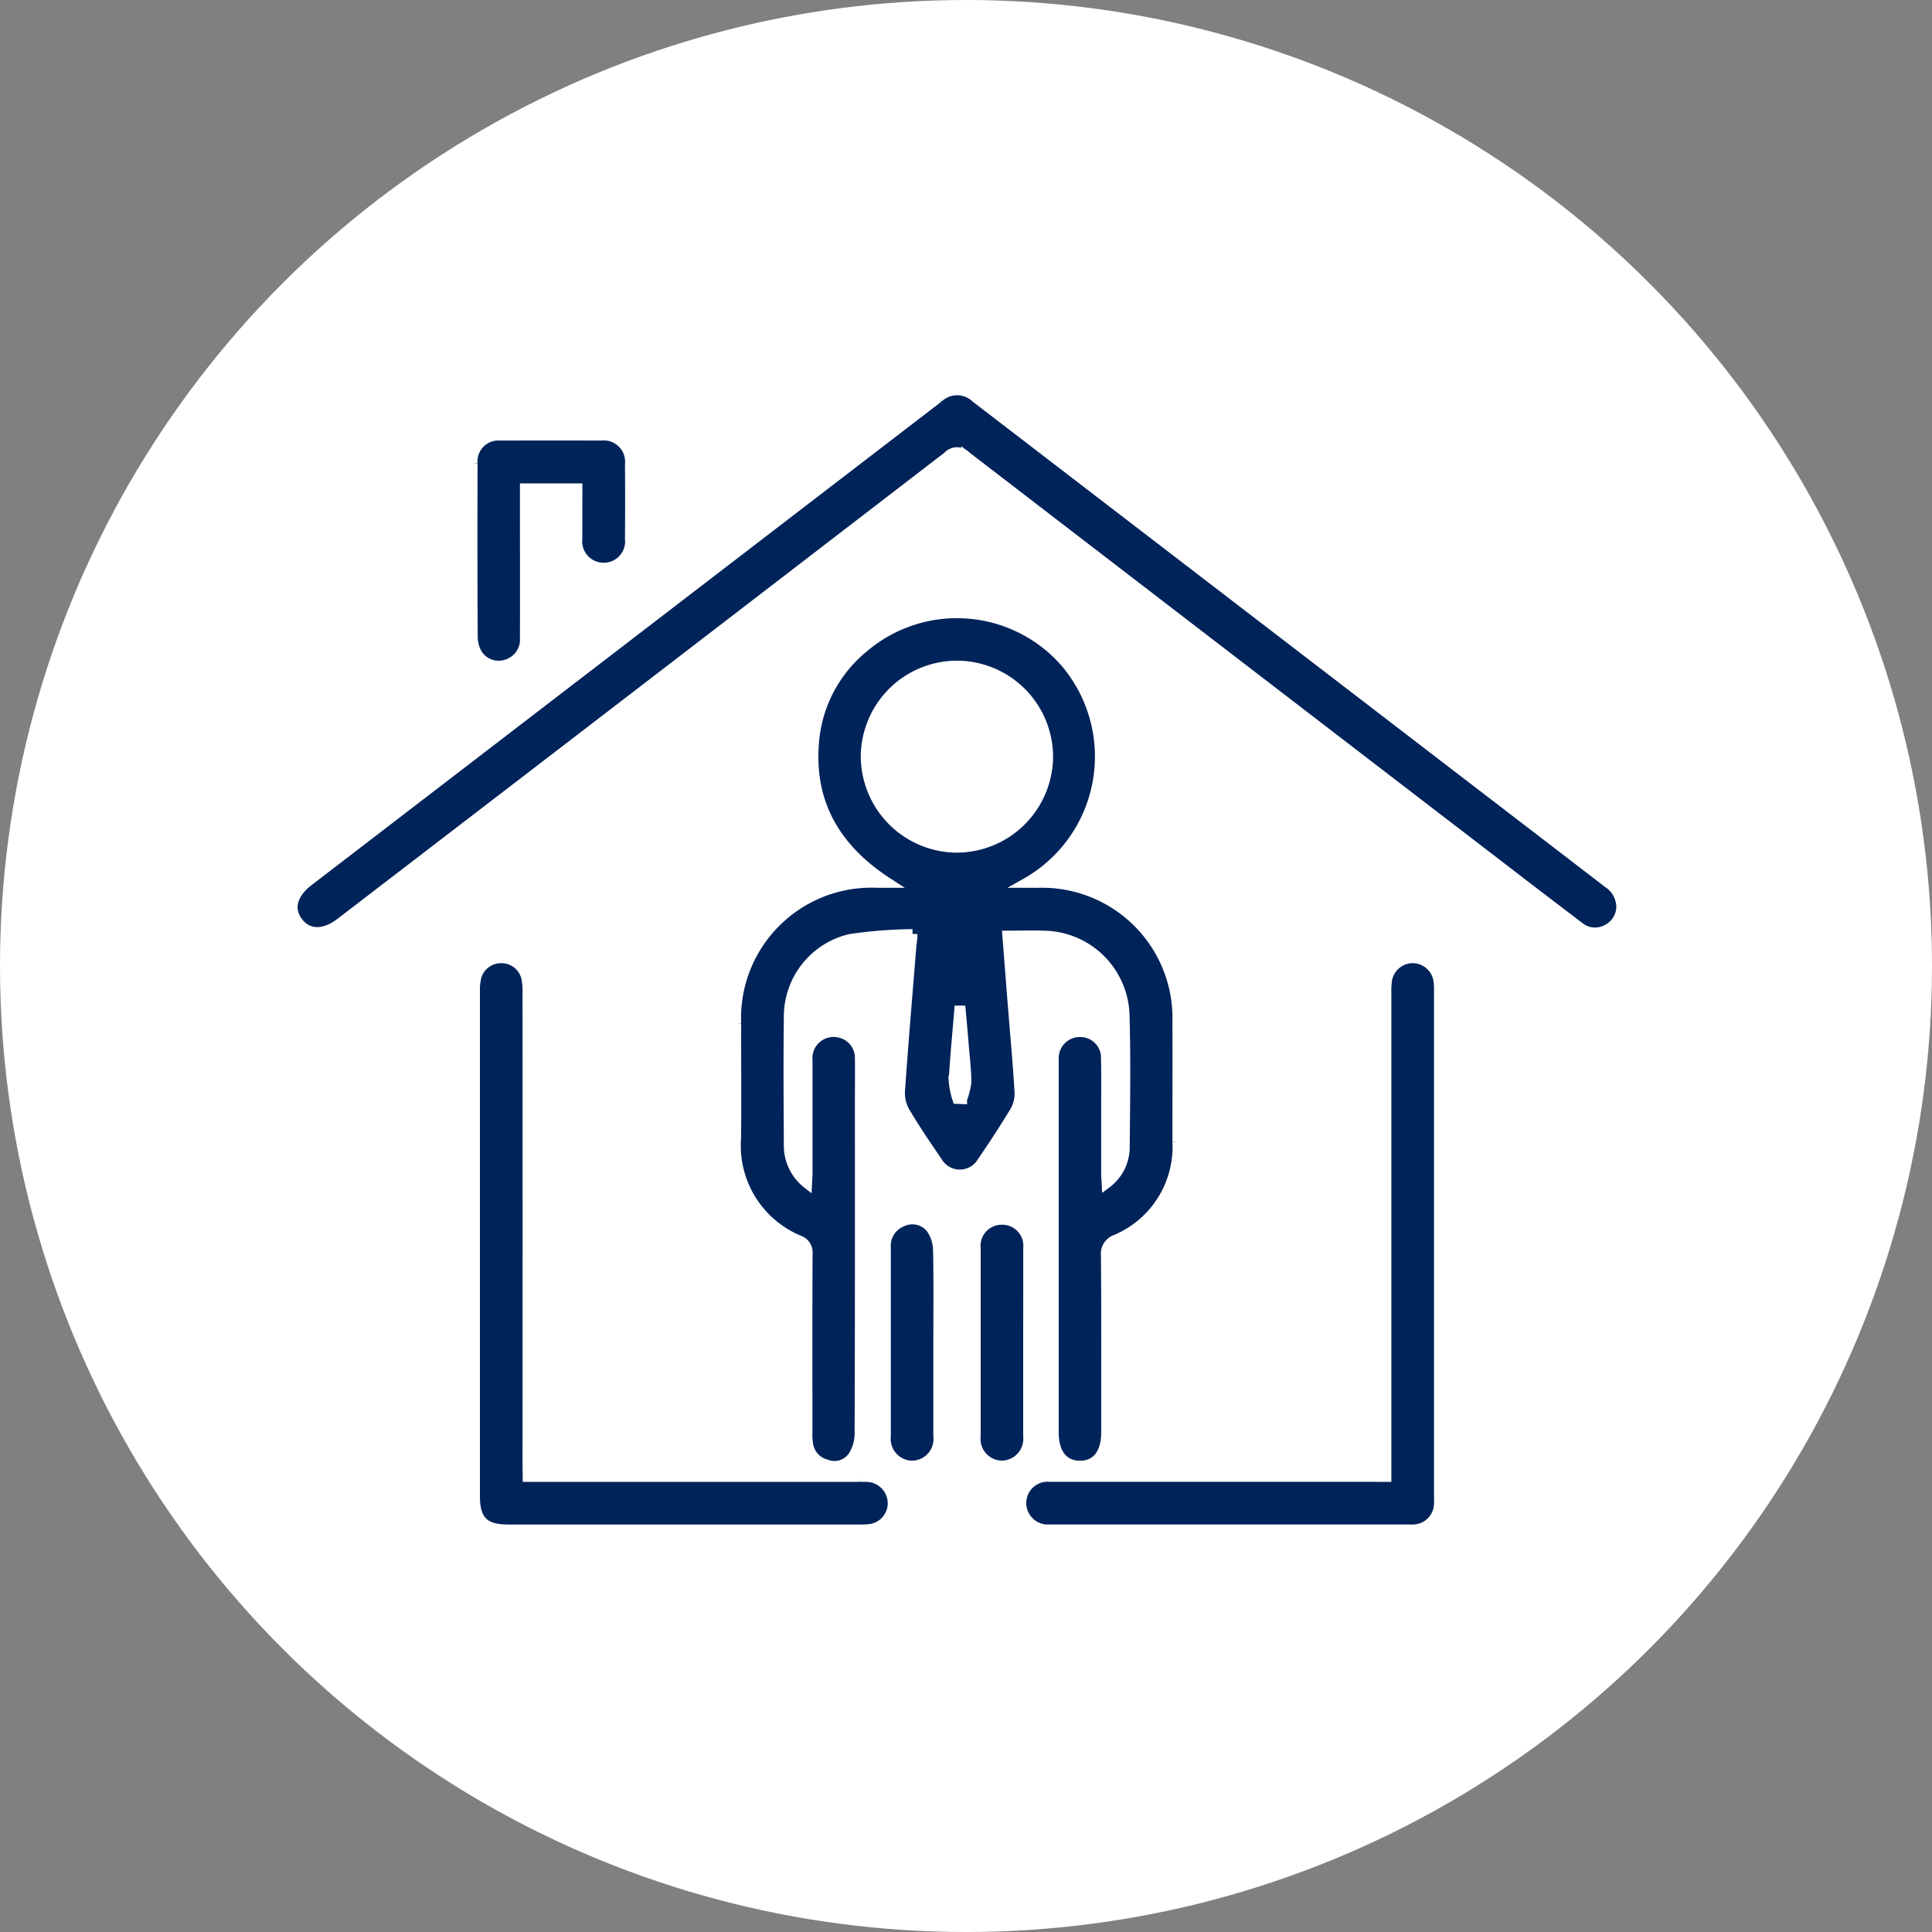
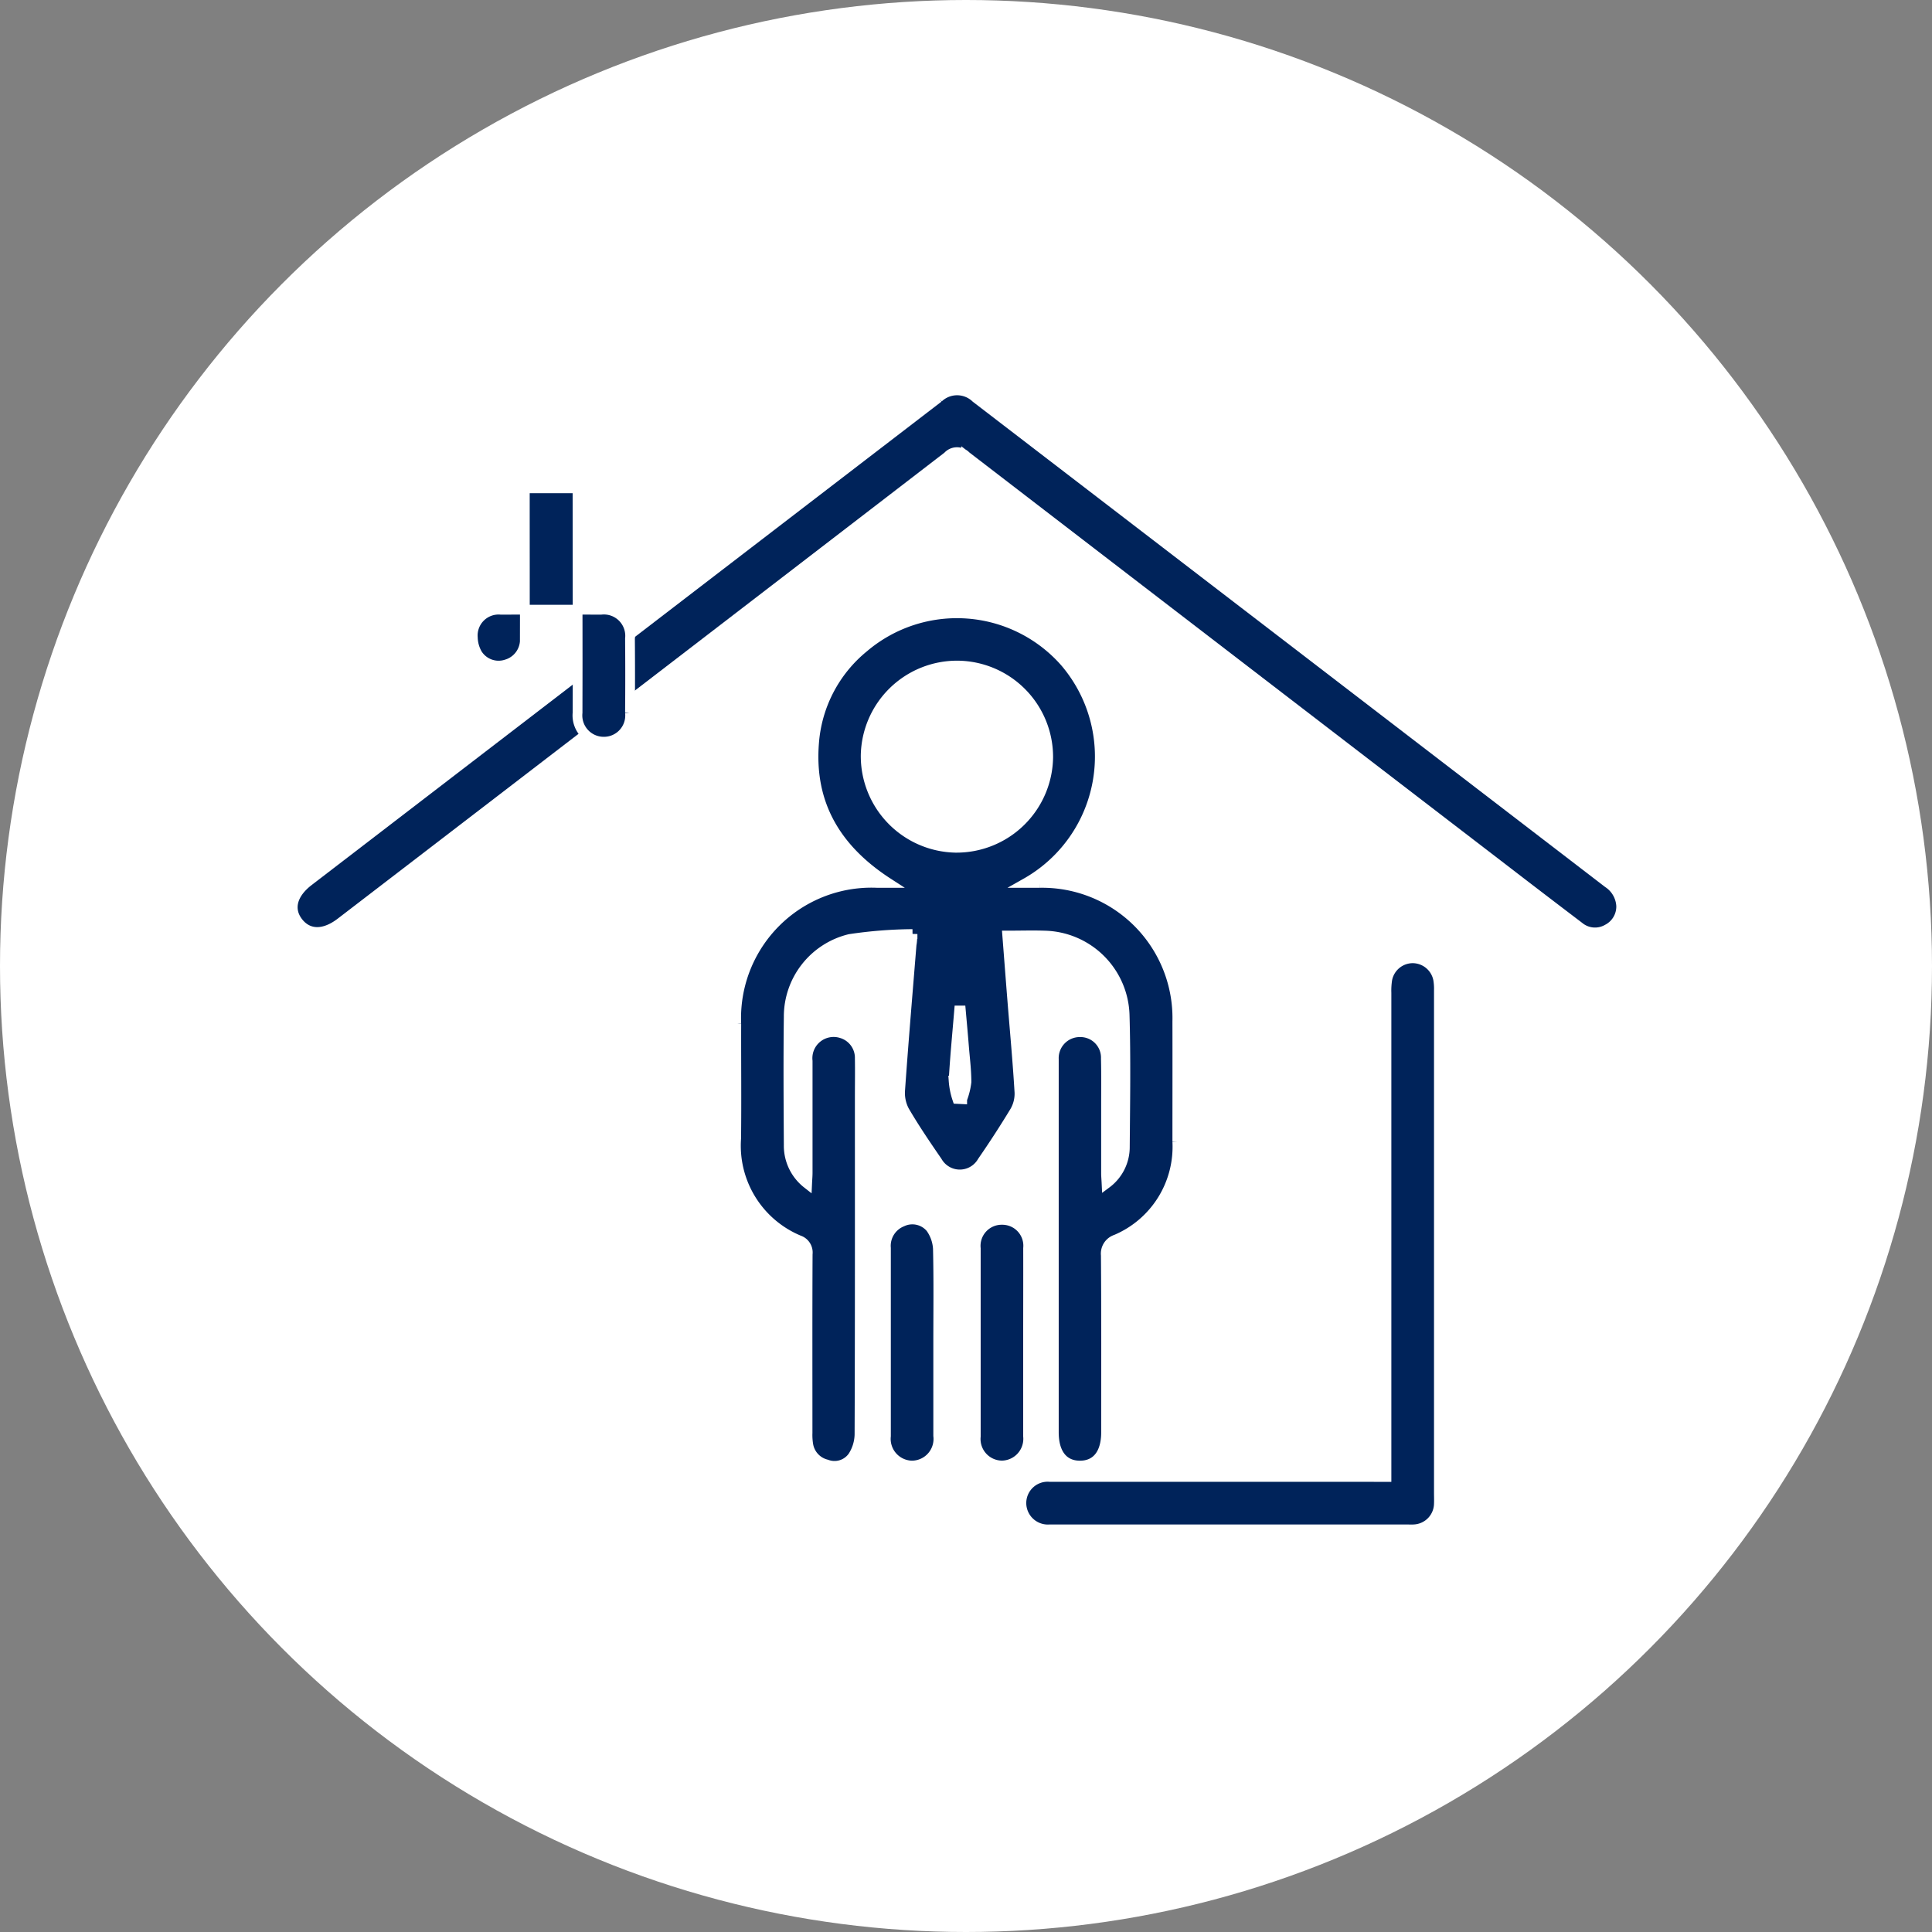
<svg xmlns="http://www.w3.org/2000/svg" width="99" height="99" viewBox="0 0 99 99">
  <rect x="0" y="0" width="99" height="99" fill="#808080" stroke="none" />
  <g data-name="Group 43612">
    <g data-name="Group 38891">
      <g data-name="Group 18669" transform="translate(-648 -4025)">
        <circle data-name="Ellipse 13" cx="49.5" cy="49.5" r="49.5" transform="translate(648 4025)" style="fill:#fff" />
      </g>
    </g>
    <g data-name="Group 43611">
      <path data-name="Path 84193" d="M5986.7-2440.517a22.757 22.757 0 0 0-3.218.254 4.089 4.089 0 0 0-3.126 3.984c-.028 2.192-.013 4.385 0 6.577a2.465 2.465 0 0 0 .944 1.975c.011-.238.026-.394.026-.55v-5.732a1.338 1.338 0 0 1 1.712-1.428 1.312 1.312 0 0 1 .959 1.3c.011.657 0 1.315 0 1.973 0 5.763.007 11.526-.015 17.289a2.148 2.148 0 0 1-.344 1.124 1.143 1.143 0 0 1-1.343.411 1.246 1.246 0 0 1-.937-1.01 3.064 3.064 0 0 1-.037-.607c0-3.054-.008-6.107.007-9.161a.665.665 0 0 0-.446-.71 5.241 5.241 0 0 1-3.219-5.209c.023-1.957 0-3.915.006-5.873a6.932 6.932 0 0 1 7.215-7.227h.572c-2.7-1.743-4.054-4.08-3.8-7.194a6.976 6.976 0 0 1 2.548-4.867 7.368 7.368 0 0 1 10.307.751 7.437 7.437 0 0 1-1.994 11.31h.69a6.927 6.927 0 0 1 7.061 7.1c.005 2.052 0 4.1 0 6.155a5.156 5.156 0 0 1-3.142 5.016.763.763 0 0 0-.521.809c.024 3.022.013 6.045.013 9.067 0 1.1-.492 1.718-1.356 1.71-.838-.007-1.321-.627-1.321-1.7V-2434.101a1.33 1.33 0 0 1 1.343-1.387 1.306 1.306 0 0 1 1.323 1.353c.021.861.008 1.723.009 2.584v3.289c0 .15.015.3.026.528a2.327 2.327 0 0 0 .938-1.878c.018-2.255.055-4.511-.011-6.765a4.2 4.2 0 0 0-4.134-4.062c-.605-.02-1.212 0-1.881 0 .09 1.157.174 2.259.262 3.361.125 1.561.271 3.12.363 4.683a1.8 1.8 0 0 1-.247.971 50.876 50.876 0 0 1-1.66 2.561 1.326 1.326 0 0 1-2.3 0c-.585-.851-1.168-1.707-1.688-2.6a1.955 1.955 0 0 1-.217-1.071c.174-2.483.386-4.964.586-7.446.026-.126.033-.25.047-.537zm2.328-13.757a4.685 4.685 0 0 0-4.729 4.6 4.7 4.7 0 0 0 4.6 4.736 4.7 4.7 0 0 0 4.753-4.631 4.685 4.685 0 0 0-4.62-4.705zm.144 17.674h-.084c-.1 1.2-.216 2.393-.284 3.592a3.773 3.773 0 0 0 .189.942l.252.012a3.659 3.659 0 0 0 .219-.88c0-.592-.075-1.184-.124-1.776-.049-.627-.108-1.258-.164-1.89z" transform="translate(-5939.94 2488.379)" style="fill:#00235a;stroke:#fff;stroke-width:.5px" />
      <path data-name="Path 84194" d="M5803.871-2552.1a1.3 1.3 0 0 1-.7 1.191 1.273 1.273 0 0 1-1.455-.123q-1.945-1.477-3.881-2.967-13.77-10.567-27.53-21.145a.637.637 0 0 0-.943.01q-15.547 11.956-31.108 23.892c-.839.644-1.64.645-2.159 0-.532-.666-.337-1.462.522-2.121l32.269-24.768a1.392 1.392 0 0 1 1.923.009l32.385 24.853a1.5 1.5 0 0 1 .677 1.169z" transform="translate(-5720.799 2598.516)" style="fill:#00235a;stroke:#fff;stroke-width:.5px" />
      <path data-name="Path 84195" d="M6151.823-2242.266v-24.805a3.641 3.641 0 0 1 .043-.7 1.332 1.332 0 0 1 1.305-1.073 1.336 1.336 0 0 1 1.3 1.08 2.853 2.853 0 0 1 .038.56v25.747c0 .188.008.376 0 .563a1.335 1.335 0 0 1-1.282 1.312c-.124.01-.25 0-.375 0h-18.277a1.356 1.356 0 0 1-1.46-1.327 1.345 1.345 0 0 1 1.475-1.357q8.292-.005 16.585 0z" transform="translate(-6080.777 2317.949)" style="fill:#00235a;stroke:#fff;stroke-width:.5px" />
-       <path data-name="Path 84196" d="M5837.894-2242.242h16.98a4.724 4.724 0 0 1 .517.01 1.351 1.351 0 0 1 1.209 1.335 1.329 1.329 0 0 1-1.167 1.318 3.731 3.731 0 0 1-.516.022h-18.04c-1.2 0-1.673-.468-1.673-1.68v-25.934a2.54 2.54 0 0 1 .1-.784 1.312 1.312 0 0 1 1.272-.865 1.3 1.3 0 0 1 1.241.969 3.05 3.05 0 0 1 .07.743q.006 12.122 0 24.243z" transform="translate(-5810.861 2317.926)" style="fill:#00235a;stroke:#fff;stroke-width:.5px" />
-       <path data-name="Path 84197" d="M5839.273-2551.163h-2.7v.669c0 2.332.005 4.664 0 7a1.316 1.316 0 0 1-.948 1.353 1.282 1.282 0 0 1-1.479-.532 1.775 1.775 0 0 1-.237-.839q-.024-4.46-.007-8.92a1.323 1.323 0 0 1 1.445-1.427q2.558-.01 5.117 0a1.344 1.344 0 0 1 1.491 1.479q.015 1.9 0 3.8a1.342 1.342 0 0 1-1.347 1.481 1.347 1.347 0 0 1-1.339-1.487c.001-.842.004-1.684.004-2.577z" transform="translate(-5809.68 2576.185)" style="fill:#00235a;stroke:#fff;stroke-width:.5px" />
+       <path data-name="Path 84197" d="M5839.273-2551.163h-2.7v.669c0 2.332.005 4.664 0 7a1.316 1.316 0 0 1-.948 1.353 1.282 1.282 0 0 1-1.479-.532 1.775 1.775 0 0 1-.237-.839a1.323 1.323 0 0 1 1.445-1.427q2.558-.01 5.117 0a1.344 1.344 0 0 1 1.491 1.479q.015 1.9 0 3.8a1.342 1.342 0 0 1-1.347 1.481 1.347 1.347 0 0 1-1.339-1.487c.001-.842.004-1.684.004-2.577z" transform="translate(-5809.68 2576.185)" style="fill:#00235a;stroke:#fff;stroke-width:.5px" />
      <path data-name="Path 84198" d="M6061.917-2120.021v4.746a1.363 1.363 0 0 1-1.354 1.527 1.367 1.367 0 0 1-1.324-1.511v-9.633a1.328 1.328 0 0 1 .83-1.347 1.219 1.219 0 0 1 1.456.315 2.017 2.017 0 0 1 .376 1.064c.038 1.611.016 3.225.016 4.839z" transform="translate(-6013.841 2188.846)" style="fill:#00235a;stroke:#fff;stroke-width:.5px" />
      <path data-name="Path 84199" d="M6110.9-2119.858v4.746a1.366 1.366 0 0 1-1.335 1.5 1.356 1.356 0 0 1-1.343-1.49v-9.632a1.331 1.331 0 0 1 1.359-1.464 1.326 1.326 0 0 1 1.321 1.454c.004 1.629-.002 3.258-.002 4.886z" transform="translate(-6058.22 2188.707)" style="fill:#00235a;stroke:#fff;stroke-width:.5px" />
    </g>
  </g>
</svg>